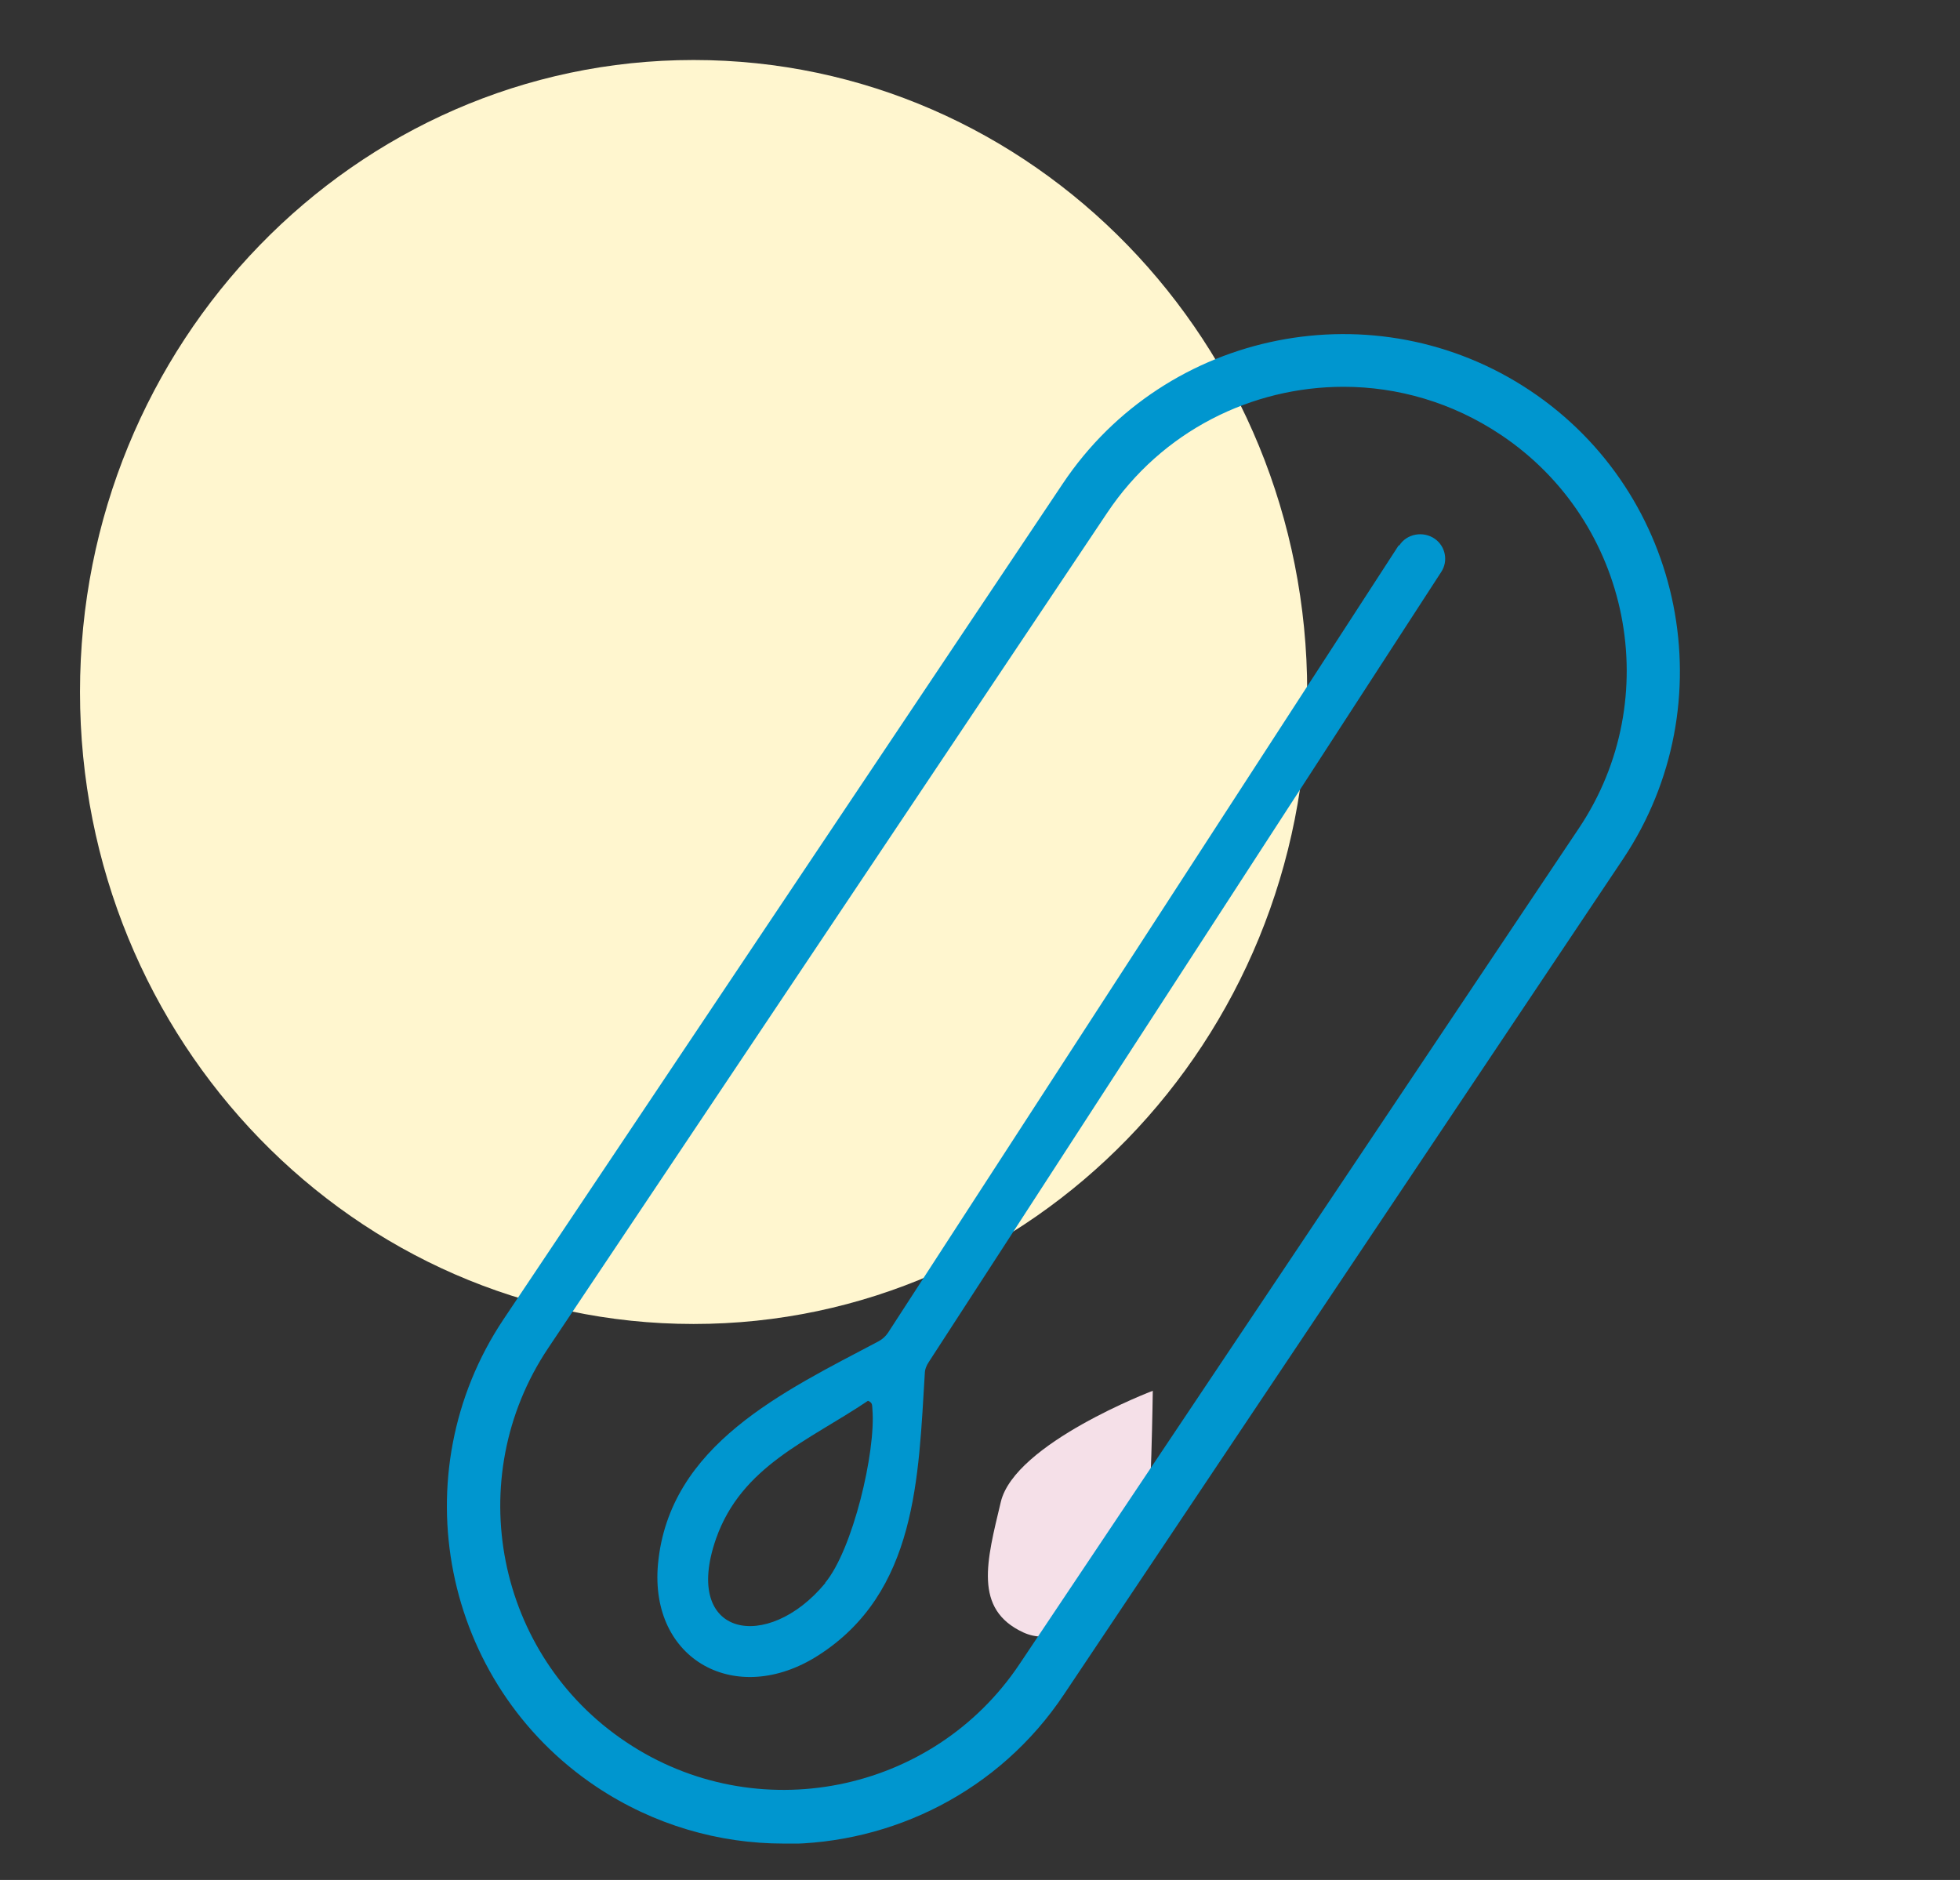
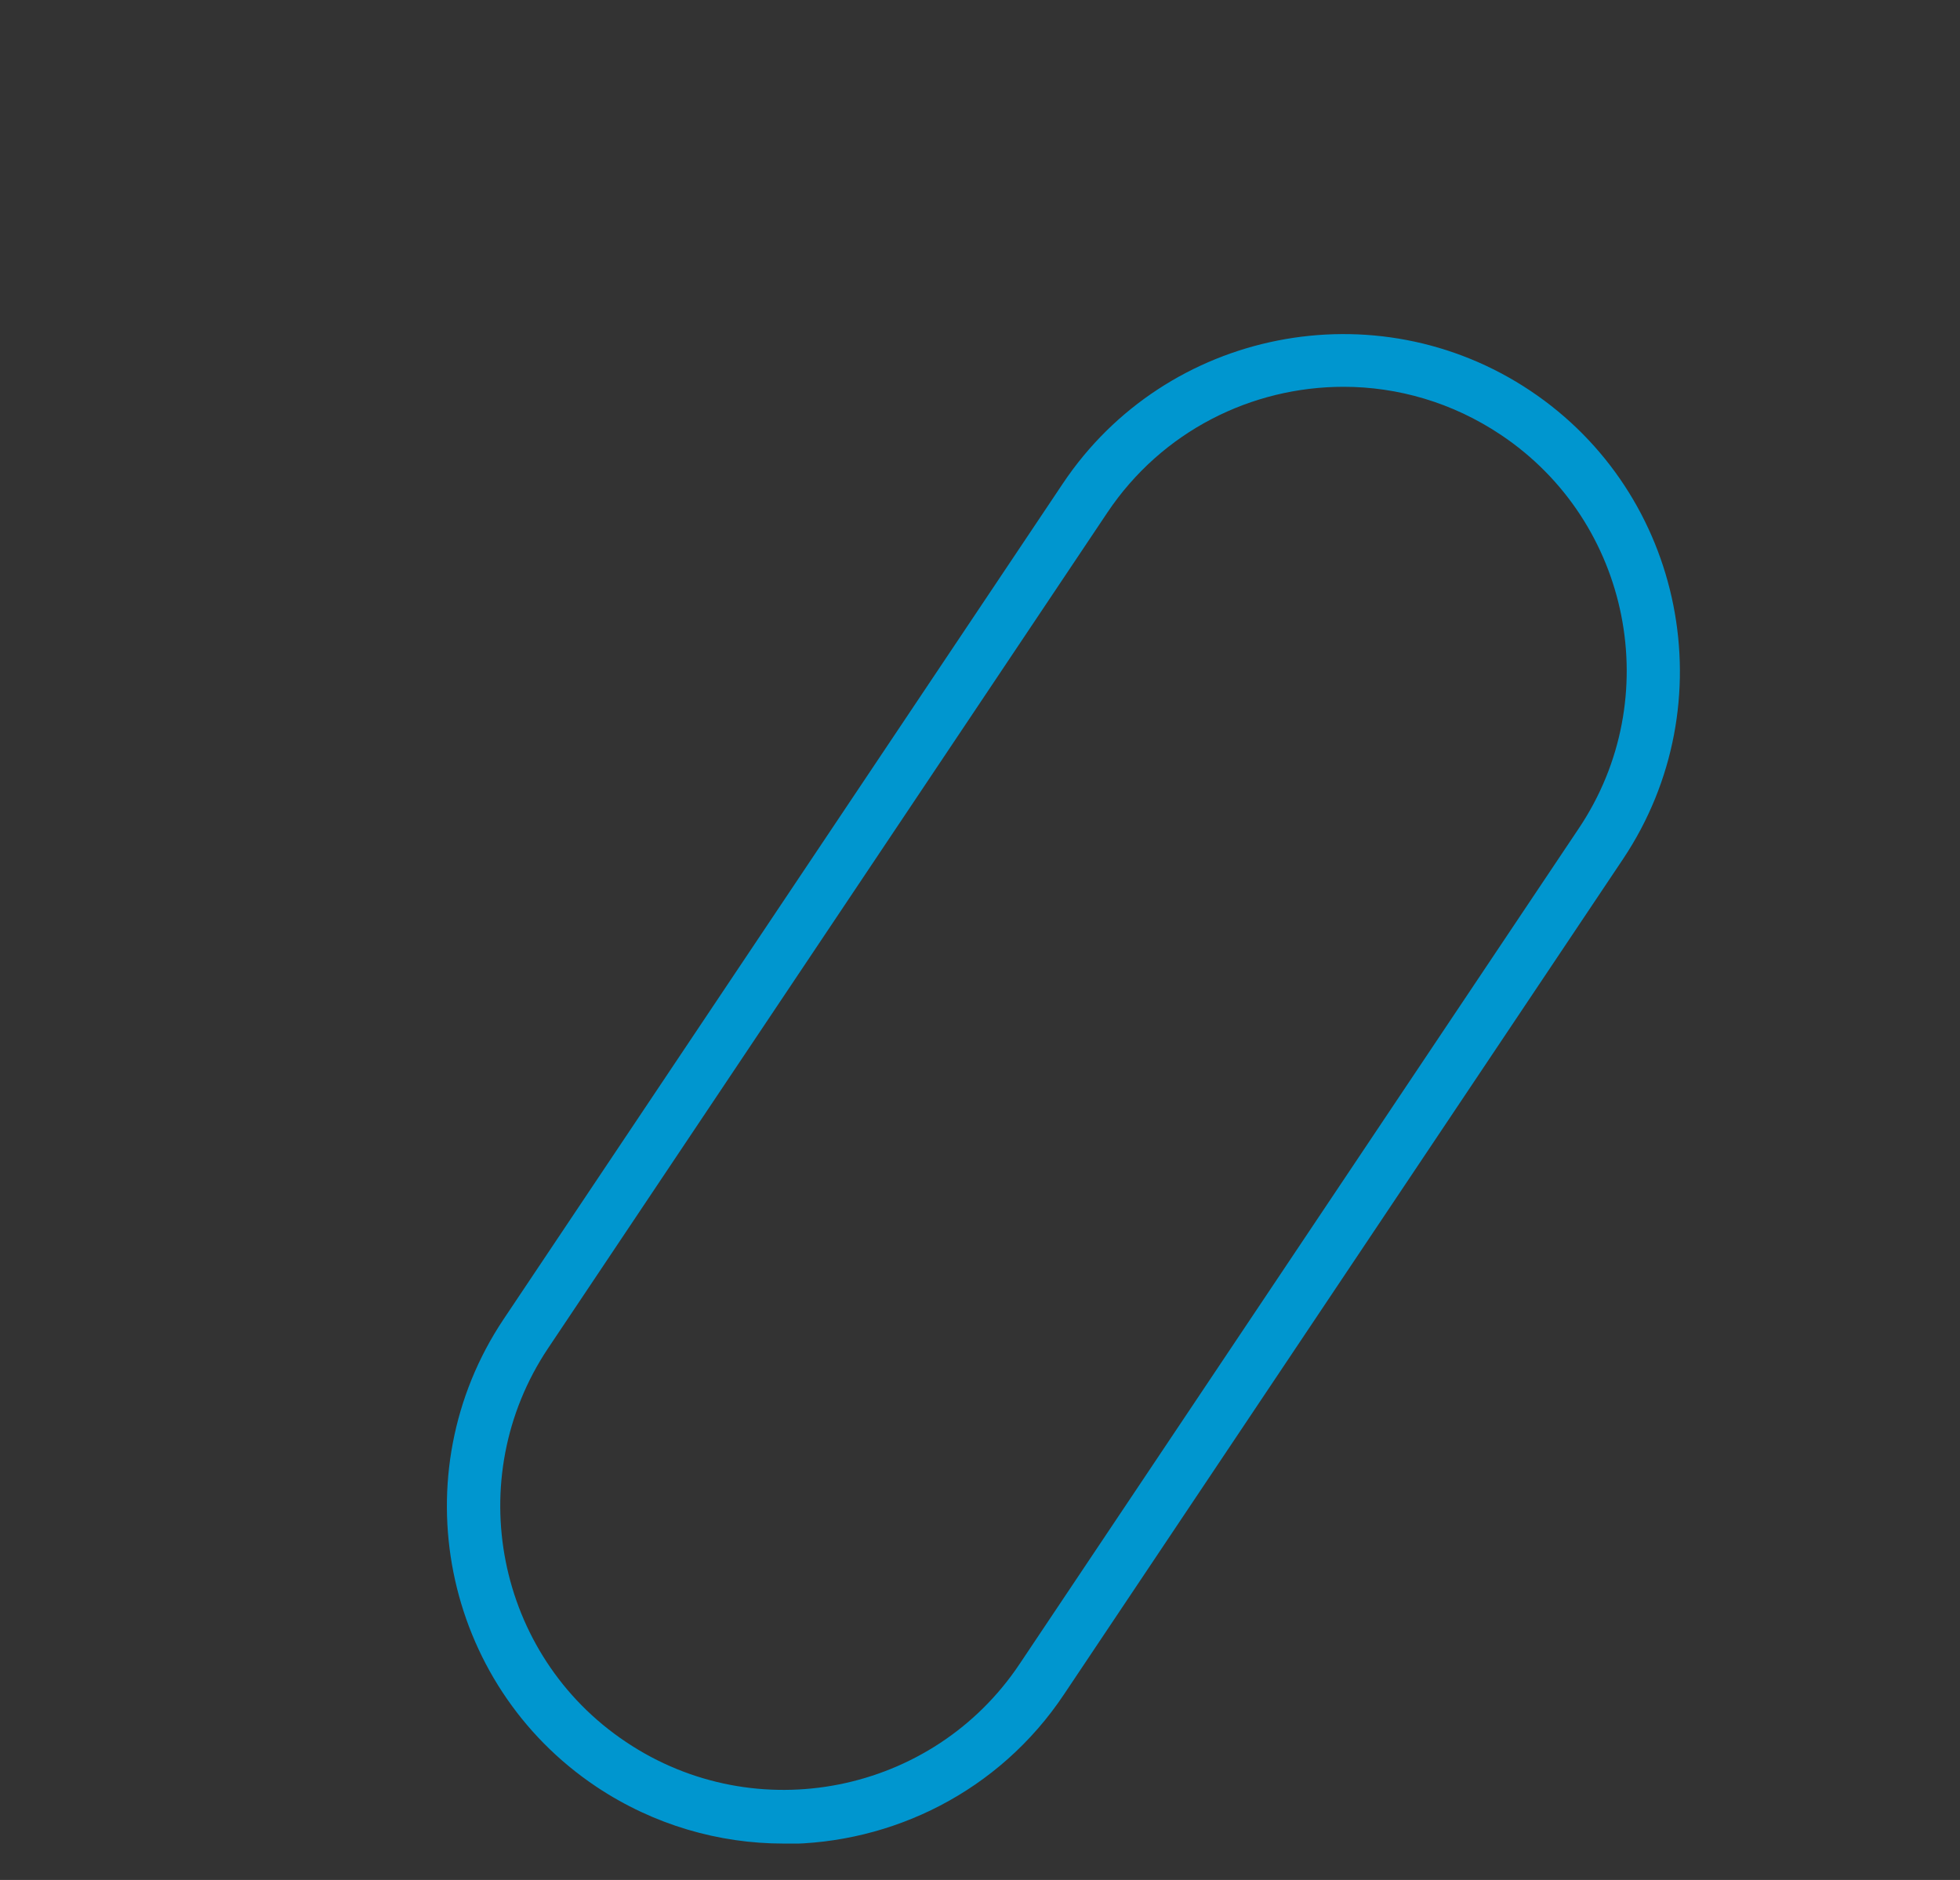
<svg xmlns="http://www.w3.org/2000/svg" width="49" height="47" viewBox="0 0 49 47" fill="none">
  <rect x="0" y="0" width="49" height="47" fill="#333333" stroke="none" />
  <g id="Vrstva_1" clip-path="url(#clip0_6128_5182)">
-     <path id="Vector" d="M28.82 34.77C28.82 34.77 25.37 36.08 25.02 37.55C24.67 39.02 24.33 40.23 25.58 40.81C26.83 41.39 28.52 39.48 28.65 38.63C28.78 37.77 28.82 34.76 28.82 34.76" fill="#F5E0E8" />
    <g id="Group">
      <g id="Clip path group">
        <mask id="mask0_6128_5182" style="mask-type:luminance" maskUnits="userSpaceOnUse" x="-7" y="0" width="49" height="42">
          <g id="clippath">
            <path id="Vector_2" d="M41.68 0.5H-7V41.1H41.68V0.5Z" fill="white" />
          </g>
        </mask>
        <g mask="url(#mask0_6128_5182)">
          <g id="Group_2">
-             <path id="Vector_3" d="M17.34 33.1C25.81 33.1 32.68 26.03 32.68 17.3C32.68 8.57 25.81 1.5 17.34 1.5C8.87 1.5 2 8.58 2 17.3C2 26.02 8.87 33.1 17.34 33.1Z" fill="#FFF6CF" />
-           </g>
+             </g>
        </g>
      </g>
-       <path id="Vector_4" d="M20.63 39.58C19.19 41.32 17.04 40.94 17.9 38.47C18.54 36.65 20.2 36.03 21.7 35.02C21.82 35.07 21.8 35.13 21.81 35.23C21.9 36.29 21.32 38.74 20.63 39.57M34.97 13.63L22.2 33.32C22.14 33.41 22.06 33.48 21.97 33.53C19.59 34.79 16.73 36.12 16.45 39.1C16.23 41.51 18.41 42.69 20.45 41.39C22.93 39.81 22.96 36.91 23.12 34.34C23.12 34.24 23.16 34.14 23.22 34.05L36.03 14.3C36.21 14.03 36.14 13.66 35.87 13.47C35.58 13.27 35.17 13.34 34.98 13.64" fill="#0096CF" />
      <path id="Vector_5" d="M33.59 9.67C31.3 9.67 29.05 10.77 27.68 12.82L13.7 33.71C11.53 36.96 12.4 41.38 15.65 43.55C18.9 45.73 23.32 44.85 25.49 41.6L39.47 20.71C41.65 17.46 40.77 13.04 37.52 10.87C36.31 10.06 34.94 9.67 33.59 9.67ZM19.59 46.09C17.98 46.09 16.35 45.63 14.91 44.67C11.05 42.09 10.01 36.84 12.59 32.98L26.57 12.09C29.15 8.23 34.4 7.19 38.26 9.77C42.12 12.35 43.16 17.6 40.58 21.47L26.6 42.36C24.98 44.79 22.3 46.1 19.58 46.1" fill="#0096CF" />
    </g>
  </g>
  <defs>
    <clipPath id="clip0_6128_5182">
      <rect width="49.01" height="45.59" fill="white" transform="translate(0 0.5)" />
    </clipPath>
  </defs>
</svg>